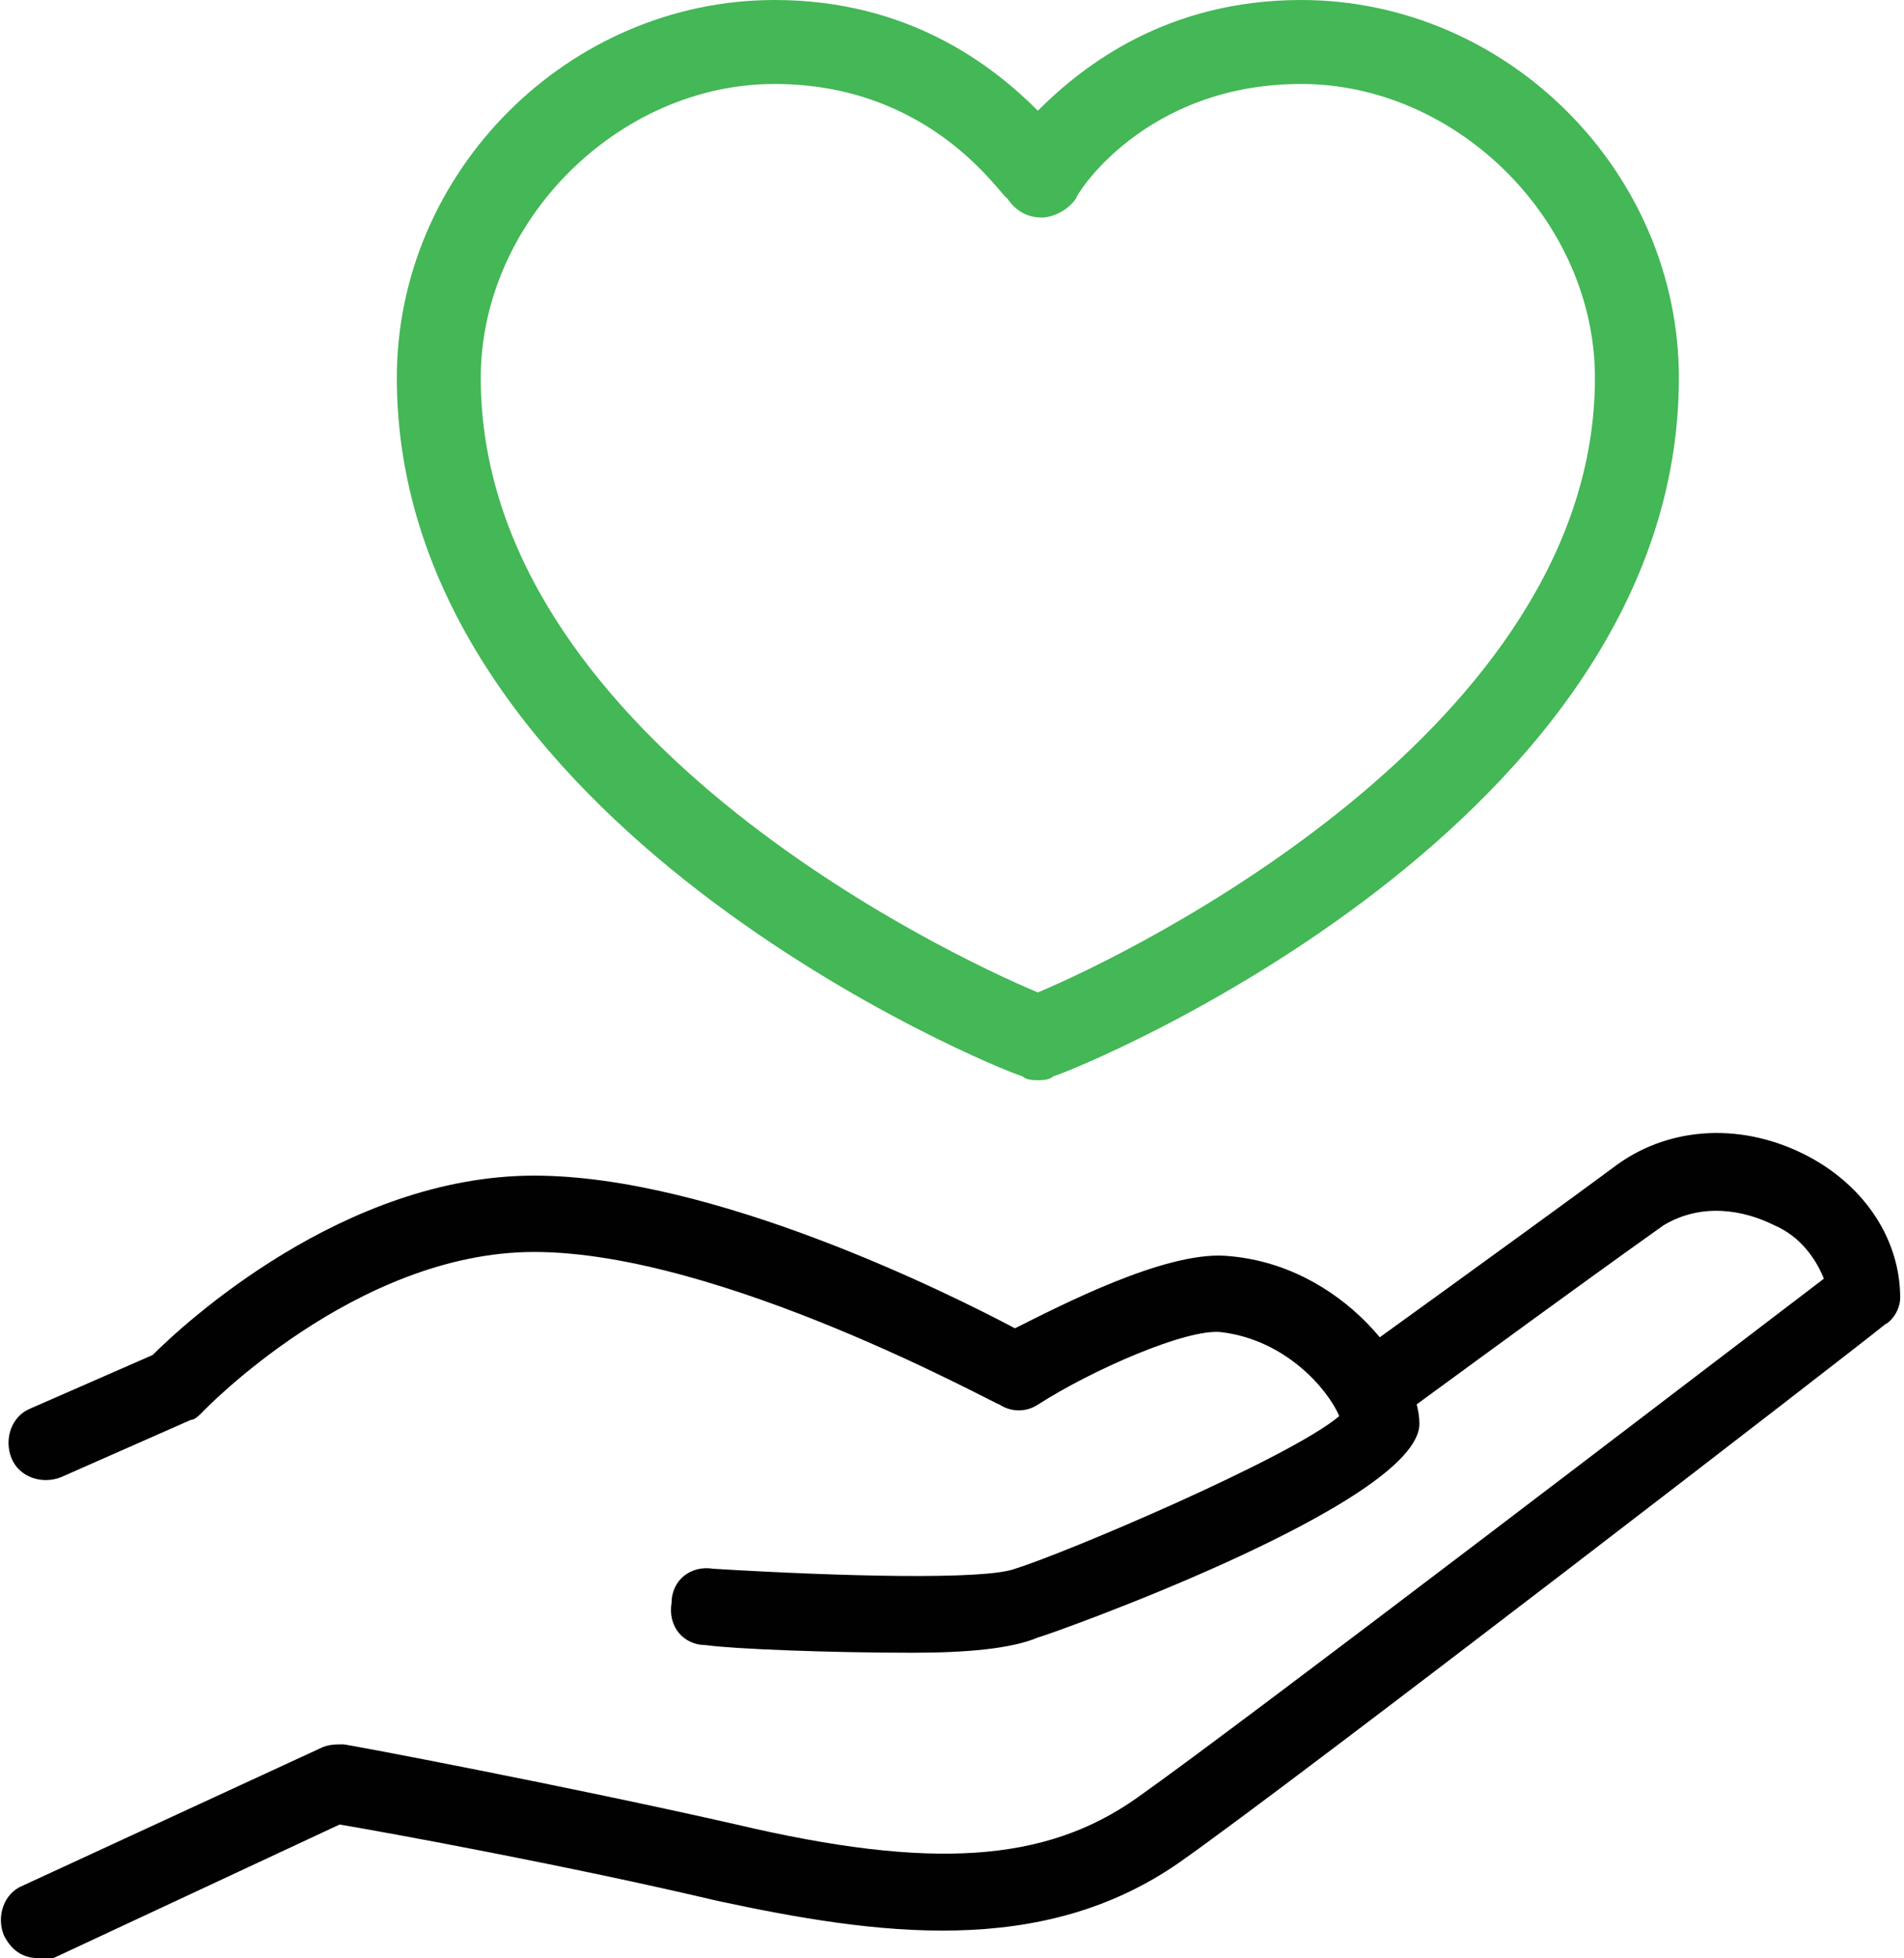
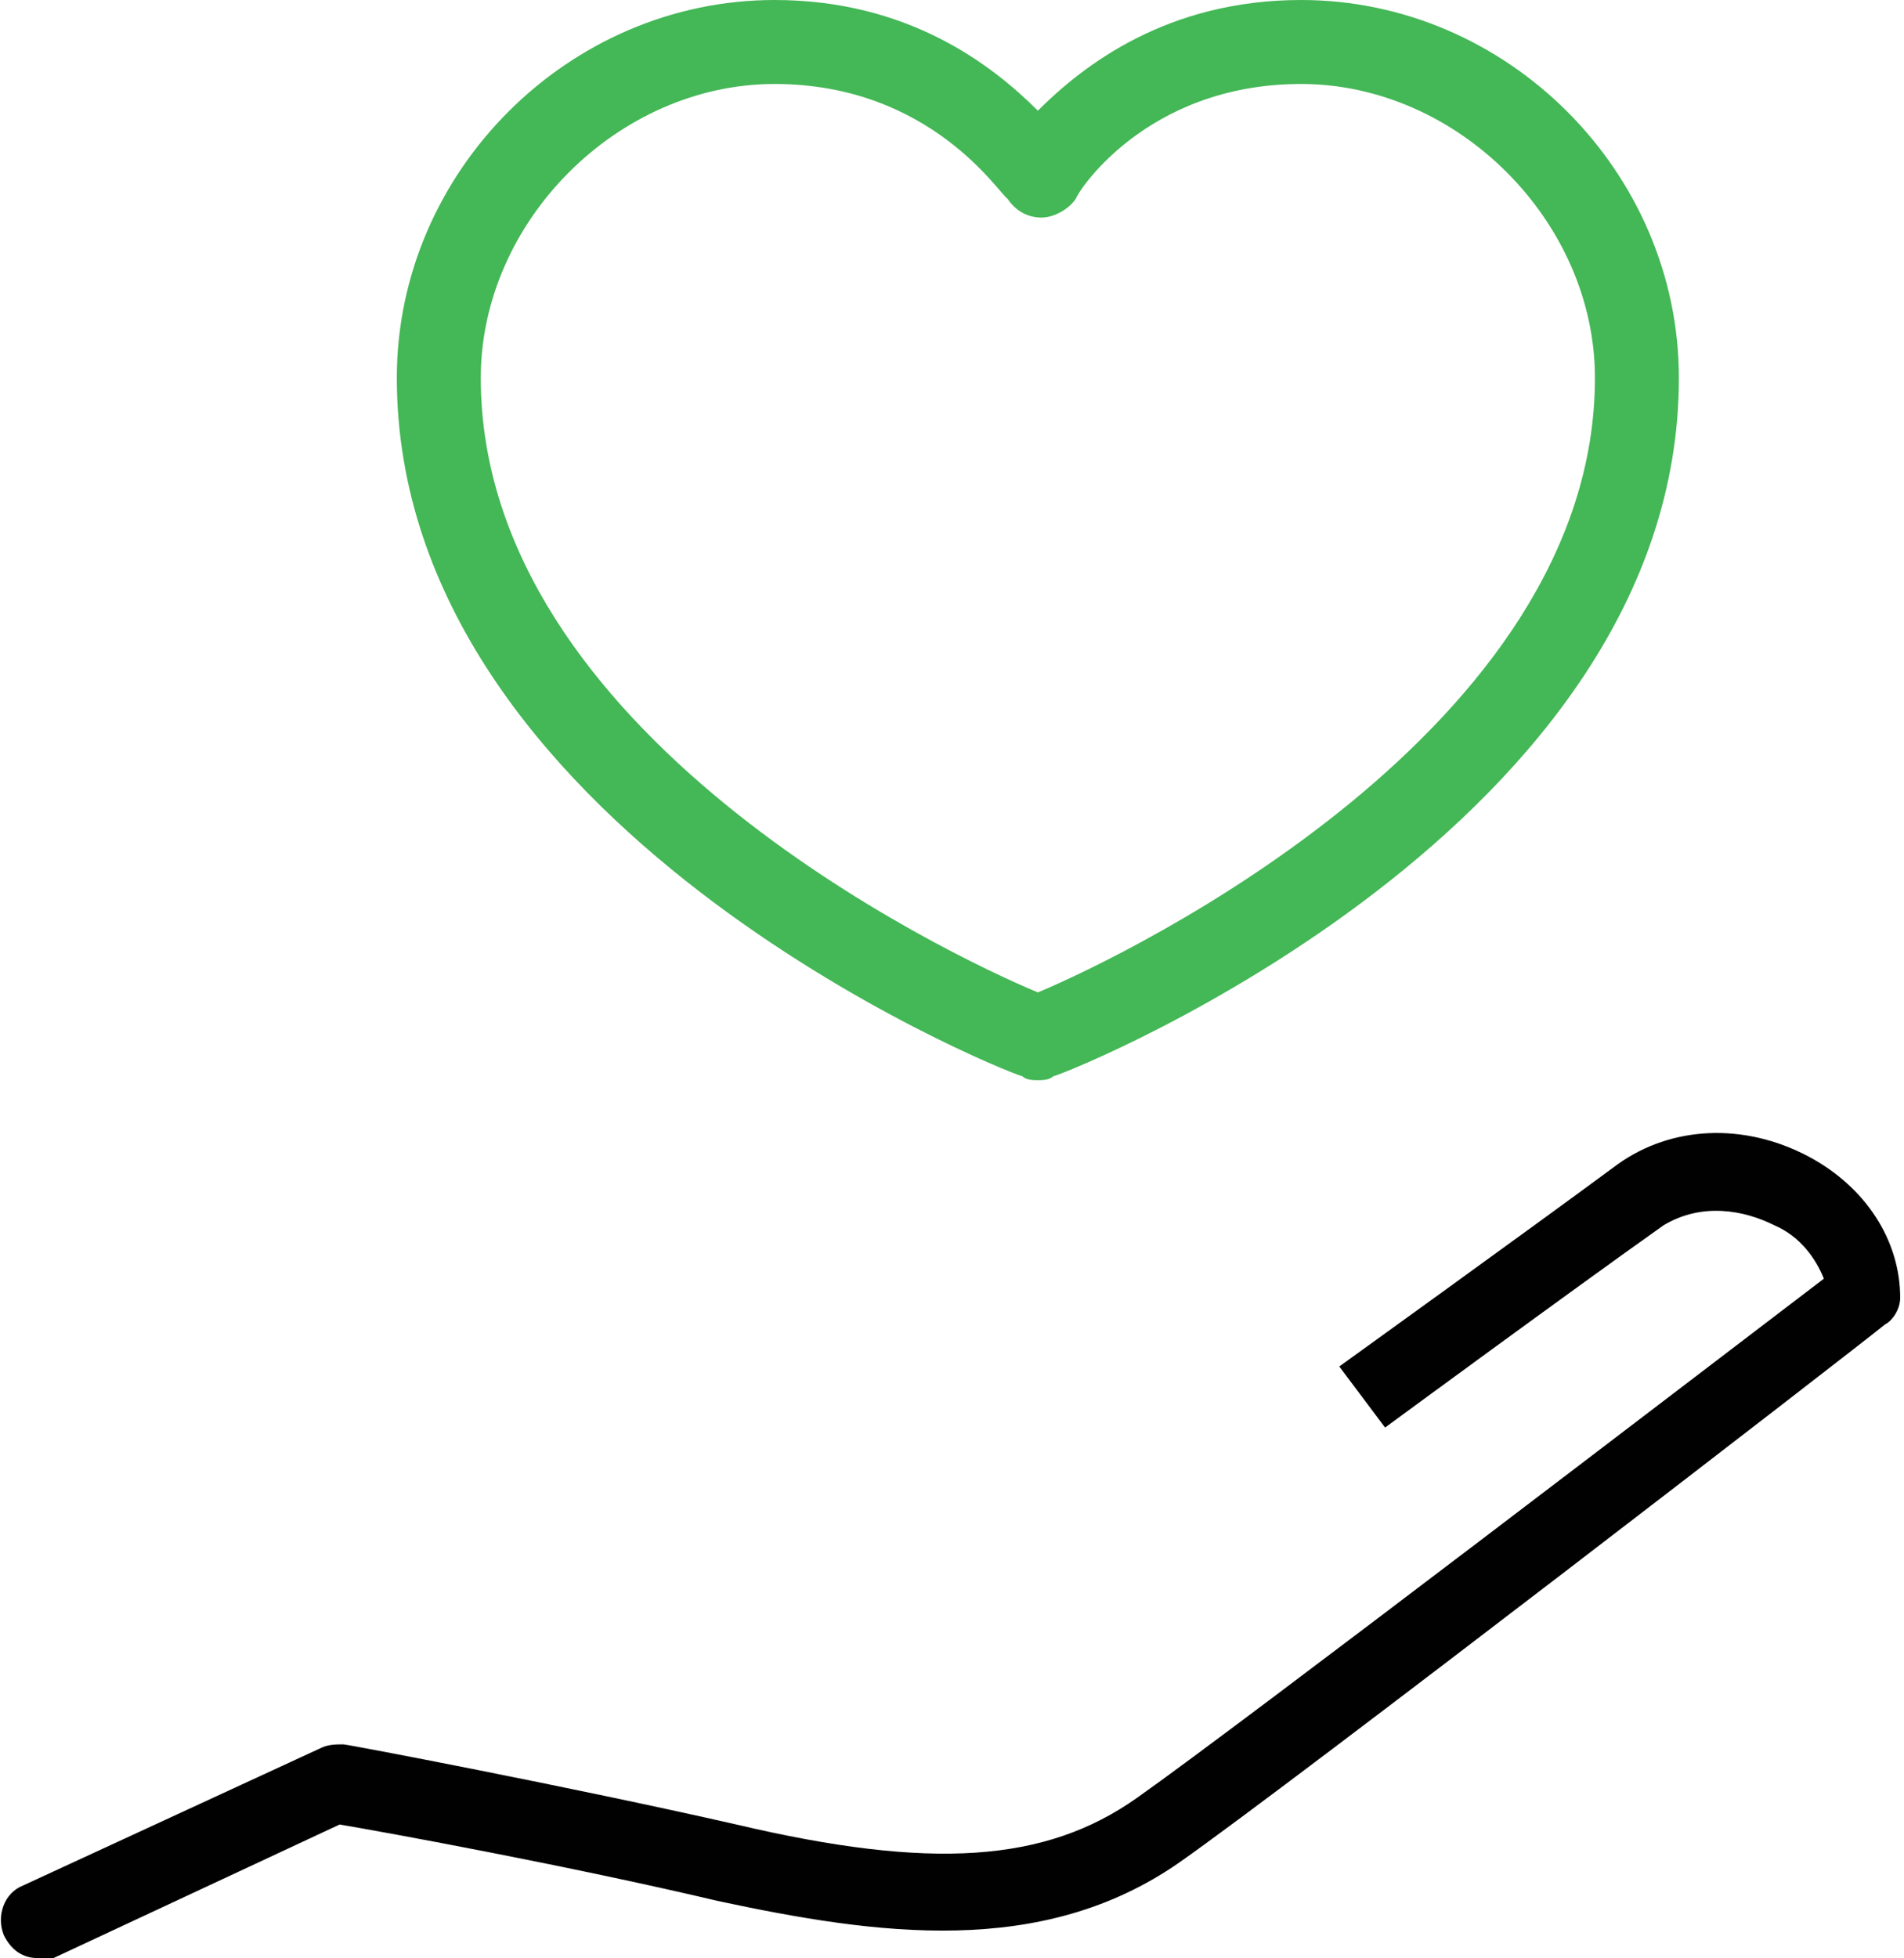
<svg xmlns="http://www.w3.org/2000/svg" enable-background="new 0 0 49.9 51.3" viewBox="0 0 49.9 51.3">
-   <path d="m23.9 43.3c-2.2 0-4.7-.1-5.4-.2-.6 0-1-.5-.9-1.1 0-.6.5-1 1.1-.9 3.3.2 7.1.3 7.9 0 1.3-.4 7.2-2.9 8.5-4-.3-.7-1.4-2-3.1-2.2-.9-.1-3.4 1-4.8 1.9-.3.2-.7.2-1 0-.1 0-7.3-4-12.2-4-4.7 0-8.7 4.2-8.7 4.2-.1.1-.2.2-.3.2l-3.4 1.5c-.5.2-1.1 0-1.3-.5s0-1.1.5-1.3l3.2-1.4c.8-.8 5-4.7 10-4.7 4.7 0 10.9 3.1 12.6 4 1.2-.6 3.9-2 5.5-1.9 3.1.2 5.1 3 5.1 4.4 0 2.1-9.9 5.6-10 5.6-.7.3-1.9.4-3.3.4z" fill="#010101" />
  <path d="m1 51.3c-.4 0-.7-.2-.9-.6-.2-.5 0-1.1.5-1.3l7.8-3.6c.2-.1.4-.1.6-.1.1 0 5.9 1.1 10.3 2.1 5.1 1.2 8.1 1 10.5-.7 2.7-1.9 15.5-11.7 18-13.6-.2-.5-.6-1.1-1.3-1.4-.8-.4-1.9-.6-2.9 0-2.4 1.7-7.3 5.3-7.3 5.3l-1.2-1.6s5-3.6 7.3-5.3c1.4-1 3.3-1.1 5-.2 1.5.8 2.4 2.2 2.4 3.7 0 .3-.2.6-.4.7-.6.5-15.5 12-18.5 14.1-3.6 2.5-7.9 1.9-12.1 1-3.8-.9-8.7-1.8-9.9-2l-7.5 3.5c-.1 0-.3 0-.4 0z" fill="#010101" />
  <path d="m27.2 28.3c-.1 0-.3 0-.4-.1-.7-.2-16.4-6.6-16.4-18.3 0-5.4 4.5-9.9 9.9-9.9 3.5 0 5.7 1.7 6.9 2.9 1.2-1.2 3.4-2.9 6.9-2.9 5.4 0 9.9 4.5 9.9 9.9 0 11.7-15.7 18.1-16.4 18.3-.1.1-.3.1-.4.1zm-6.9-26.1c-4.1 0-7.7 3.6-7.7 7.7 0 9.3 12.2 15.1 14.6 16.1 2.4-1 14.6-6.9 14.6-16.1 0-4.1-3.6-7.7-7.7-7.7s-5.9 2.9-5.9 3c-.2.3-.6.5-.9.5-.4 0-.7-.2-.9-.5-.2-.1-2-3-6.1-3z" fill="#44b756" />
</svg>